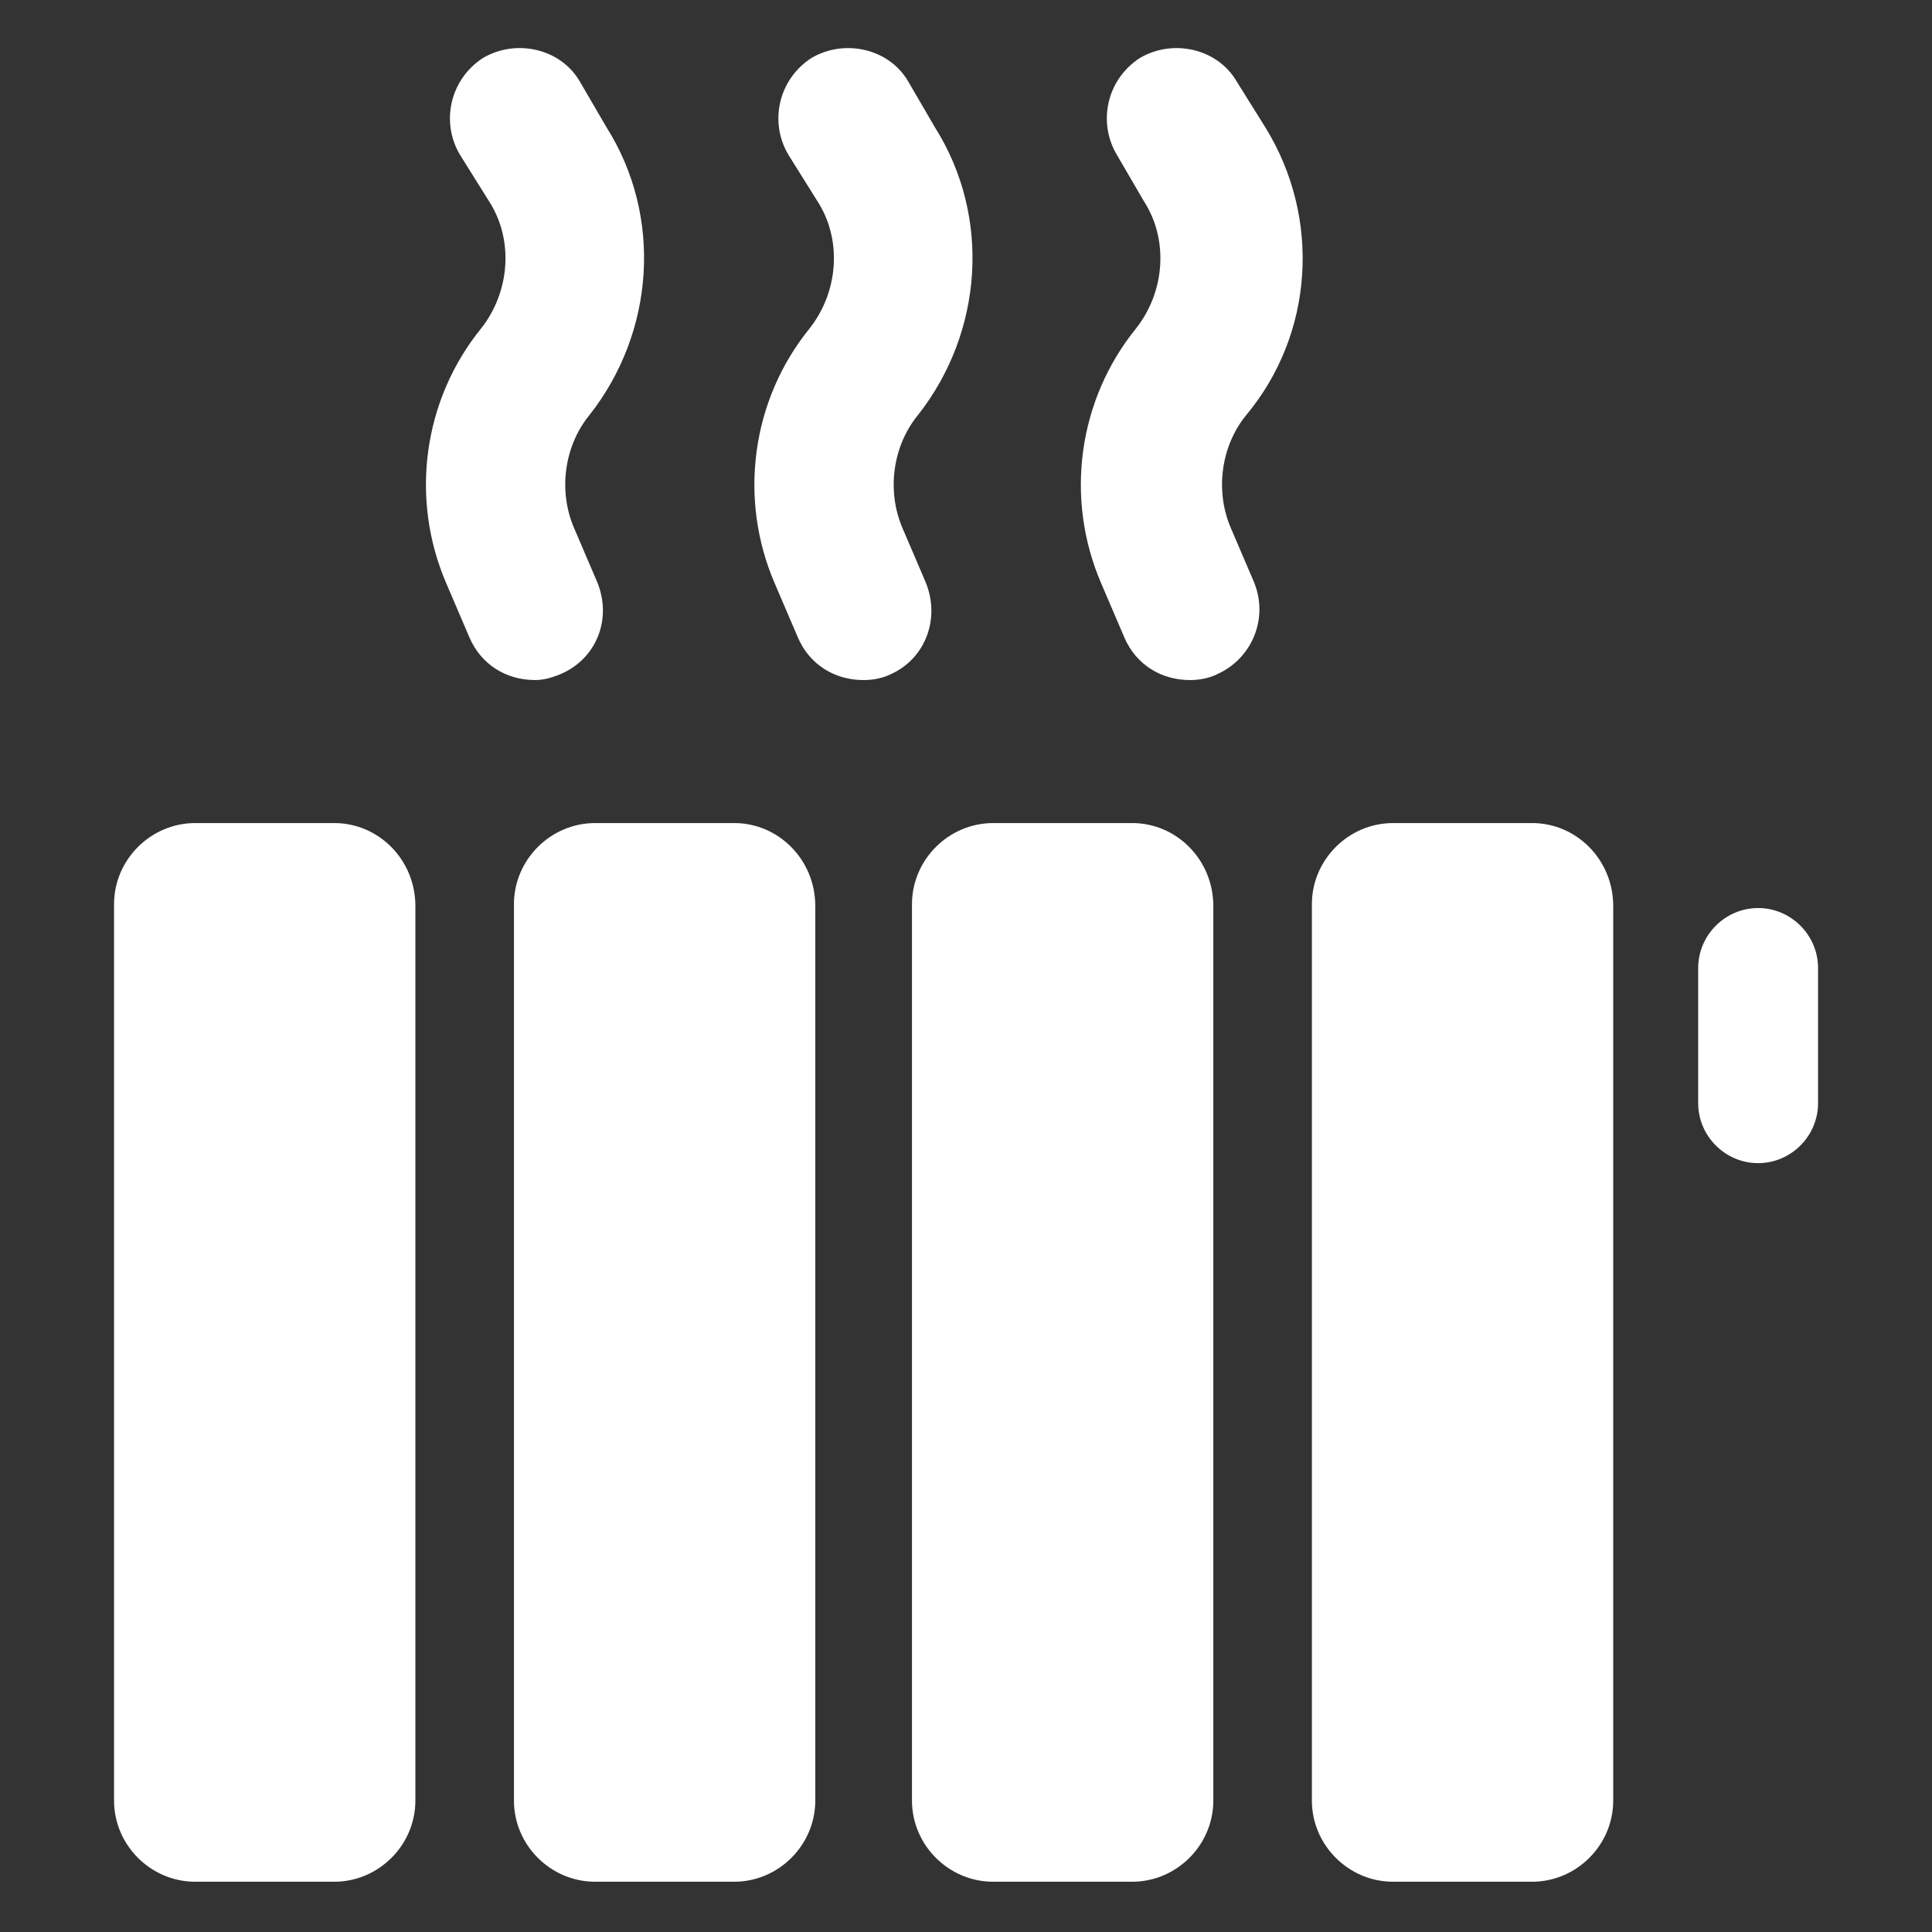
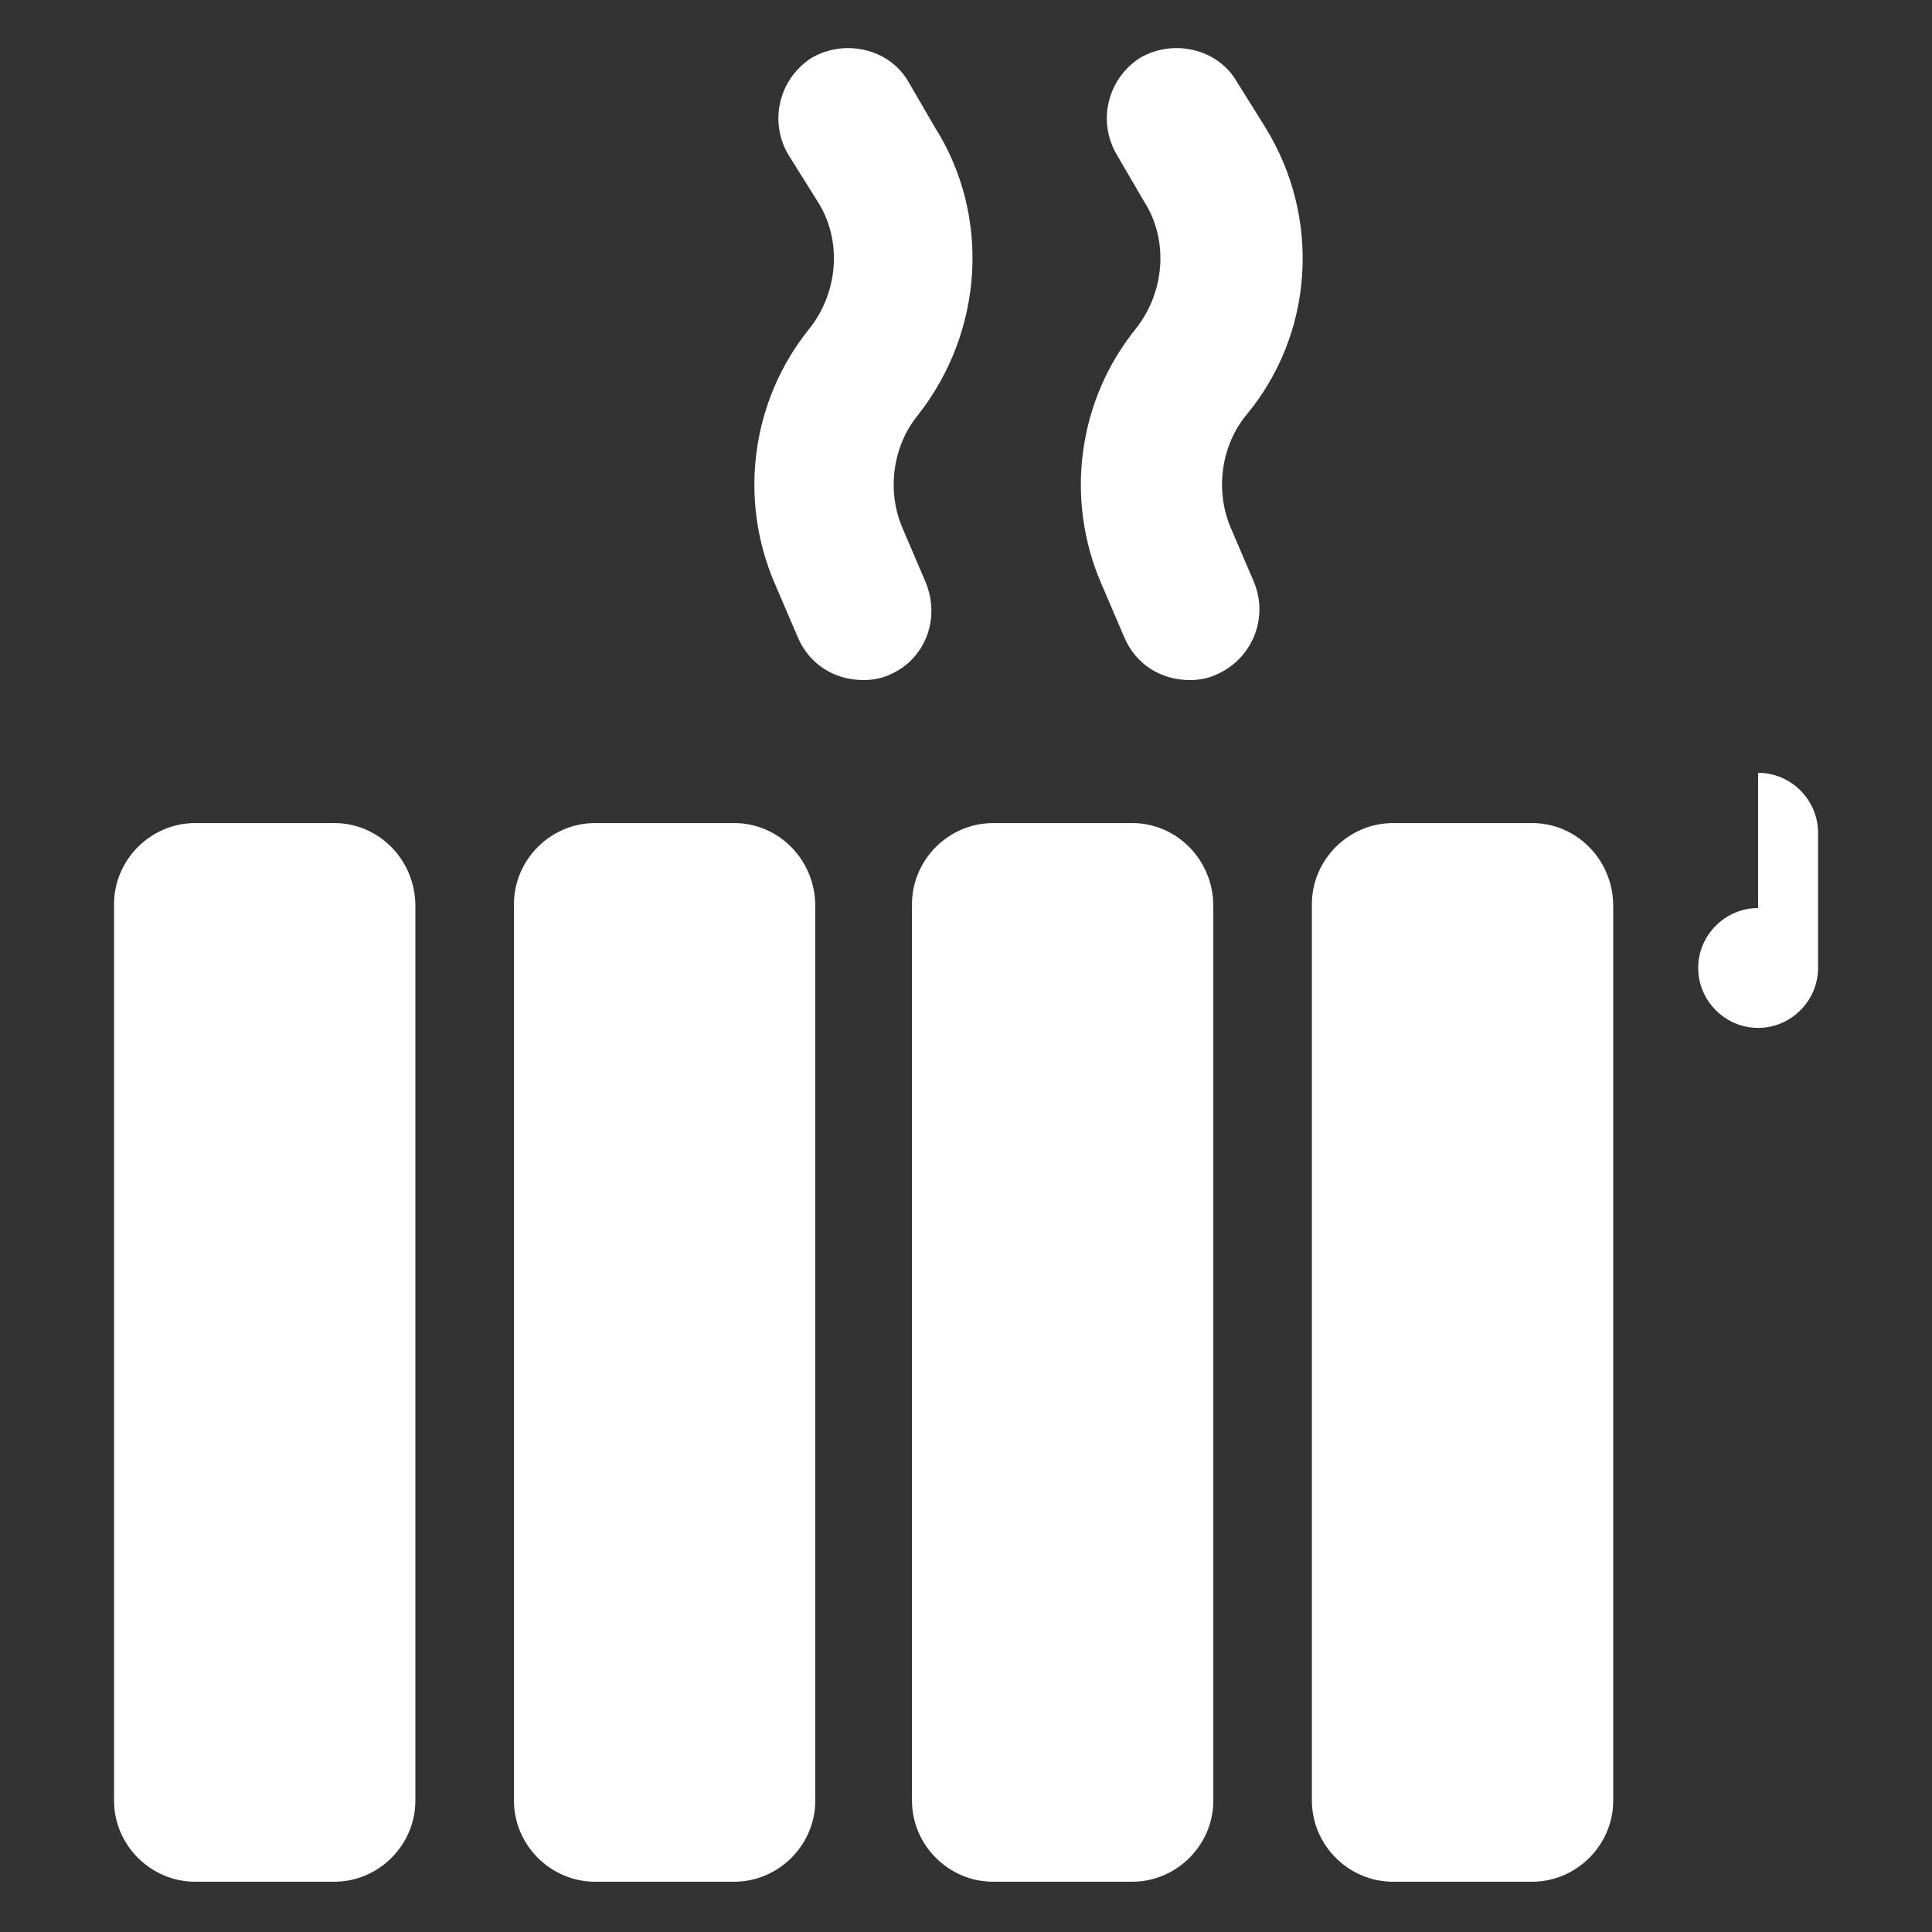
<svg xmlns="http://www.w3.org/2000/svg" viewBox="0 0 100 100" fill-rule="evenodd">
  <rect x="0" y="0" width="100" height="100" fill="#333333" stroke="none" />
-   <path d="m29 34.898c1.898-0.801 2.699-2.898 1.898-4.801l-1.199-2.801c-0.801-1.898-0.5-4.199 0.801-5.801 3.398-4.301 3.801-10.301 0.898-14.898l-1.398-2.398c-1-1.699-3.301-2.199-5-1.199-1.699 1.102-2.199 3.301-1.199 5l1.5 2.398c1.301 2 1.102 4.699-0.398 6.602-3 3.699-3.699 8.801-1.801 13.199l1.199 2.801c0.602 1.398 1.898 2.199 3.398 2.199 0.402 0 0.801-0.098 1.301-0.301z" fill="#ffffff" />
  <path d="m47.898 30.102-1.199-2.801c-0.801-1.898-0.5-4.199 0.801-5.801 3.398-4.301 3.801-10.301 0.898-14.898l-1.398-2.402c-1-1.699-3.301-2.199-5-1.199-1.699 1.102-2.199 3.301-1.199 5l1.5 2.398c1.301 2 1.102 4.699-0.398 6.602-3 3.699-3.699 8.801-1.801 13.199l1.199 2.801c0.602 1.398 1.898 2.199 3.398 2.199 0.5 0 1-0.102 1.398-0.301 1.801-0.797 2.602-2.898 1.801-4.797z" fill="#ffffff" />
  <path d="m65.5 6.602-1.5-2.402c-1-1.699-3.301-2.199-5-1.199-1.699 1.102-2.199 3.301-1.199 5l1.398 2.398c1.301 2 1.102 4.699-0.398 6.602-3 3.699-3.699 8.801-1.801 13.199l1.199 2.801c0.602 1.398 1.898 2.199 3.398 2.199 0.5 0 1-0.102 1.398-0.301 1.801-0.801 2.699-2.898 1.898-4.801l-1.199-2.801c-0.801-1.898-0.5-4.199 0.801-5.801 3.504-4.195 3.902-10.195 1.004-14.895z" fill="#ffffff" />
  <path d="m17.301 42.602h-7.199c-2.301 0-4.199 1.898-4.199 4.199v46.398c0 2.301 1.898 4.199 4.199 4.199h7.199c2.301 0 4.199-1.898 4.199-4.199v-46.301c0-2.398-1.898-4.297-4.199-4.297z" fill="#ffffff" />
  <path d="m38 42.602h-7.199c-2.301 0-4.199 1.898-4.199 4.199v46.398c0 2.301 1.898 4.199 4.199 4.199h7.199c2.301 0 4.199-1.898 4.199-4.199v-46.301c0-2.398-1.898-4.297-4.199-4.297z" fill="#ffffff" />
  <path d="m58.602 42.602h-7.199c-2.301 0-4.199 1.898-4.199 4.199v46.398c0 2.301 1.898 4.199 4.199 4.199h7.199c2.301 0 4.199-1.898 4.199-4.199v-46.301c0-2.398-1.902-4.297-4.199-4.297z" fill="#ffffff" />
  <path d="m79.301 42.602h-7.199c-2.301 0-4.199 1.898-4.199 4.199v46.398c0 2.301 1.898 4.199 4.199 4.199h7.199c2.301 0 4.199-1.898 4.199-4.199v-46.301c0-2.398-1.898-4.297-4.199-4.297z" fill="#ffffff" />
-   <path d="m91 47c-1.699 0-3.102 1.398-3.102 3.102v7c0 1.699 1.398 3.102 3.102 3.102 1.699 0 3.102-1.398 3.102-3.102v-7c0-1.703-1.402-3.102-3.102-3.102z" fill="#ffffff" />
+   <path d="m91 47c-1.699 0-3.102 1.398-3.102 3.102c0 1.699 1.398 3.102 3.102 3.102 1.699 0 3.102-1.398 3.102-3.102v-7c0-1.703-1.402-3.102-3.102-3.102z" fill="#ffffff" />
</svg>